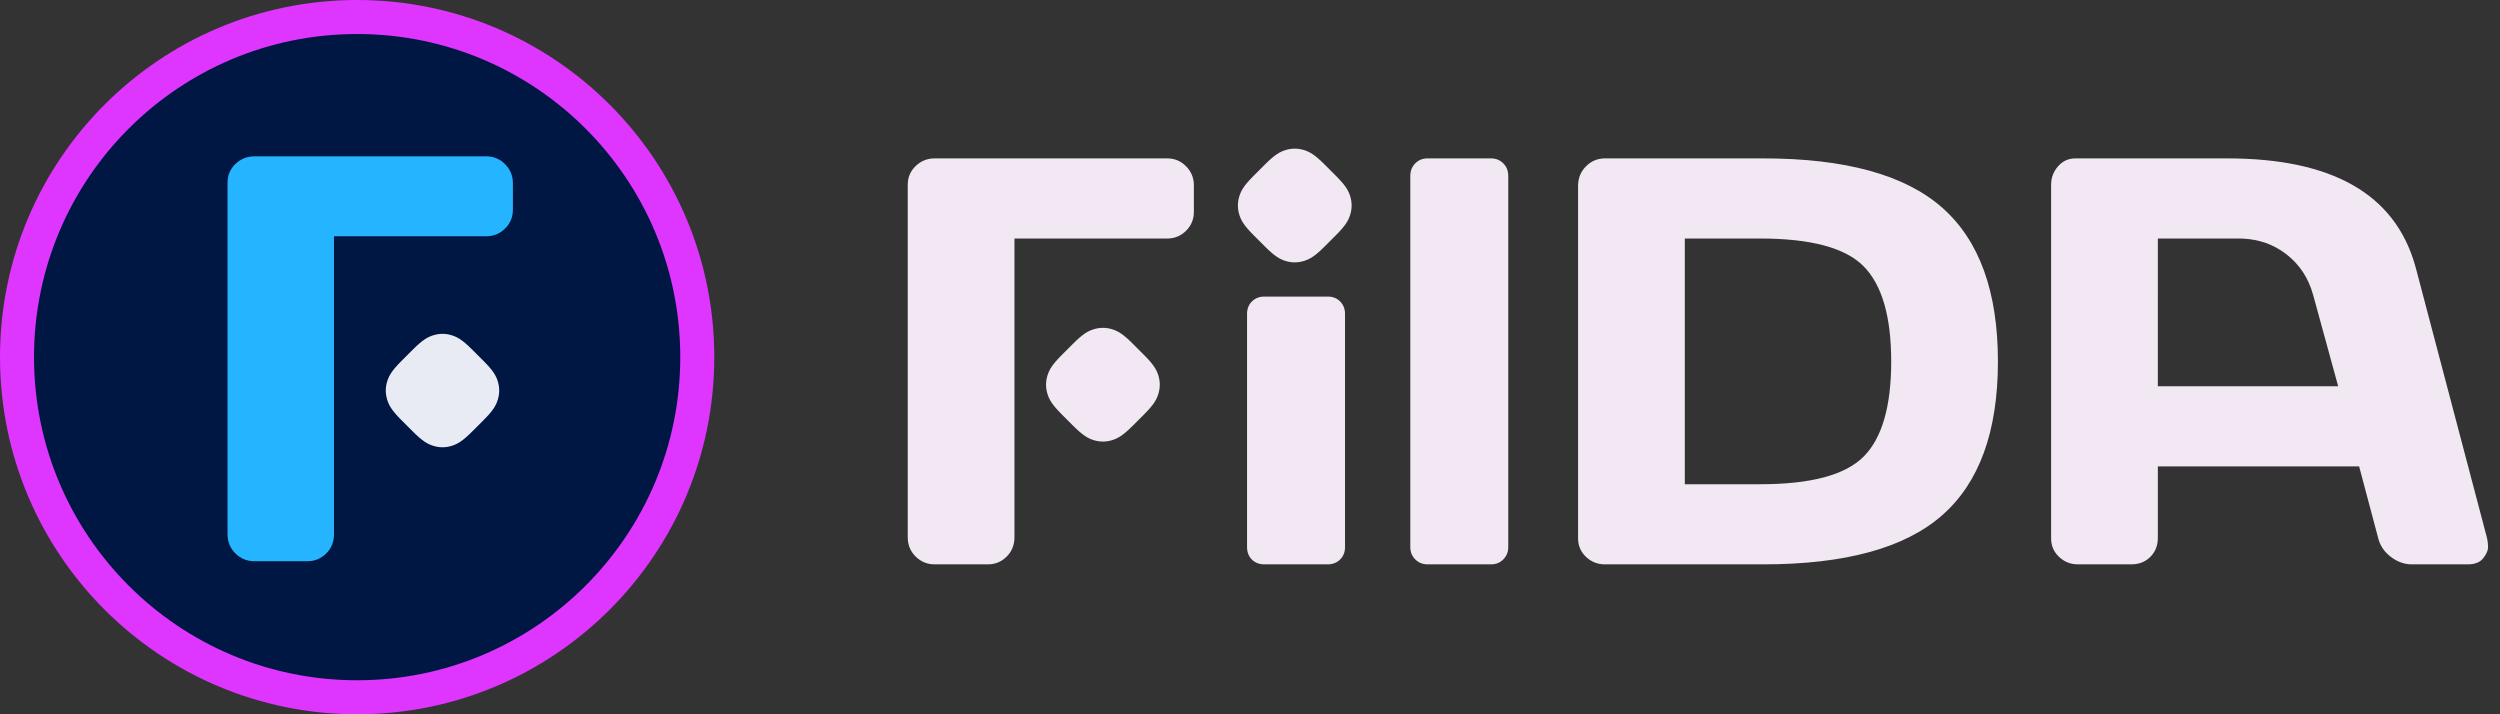
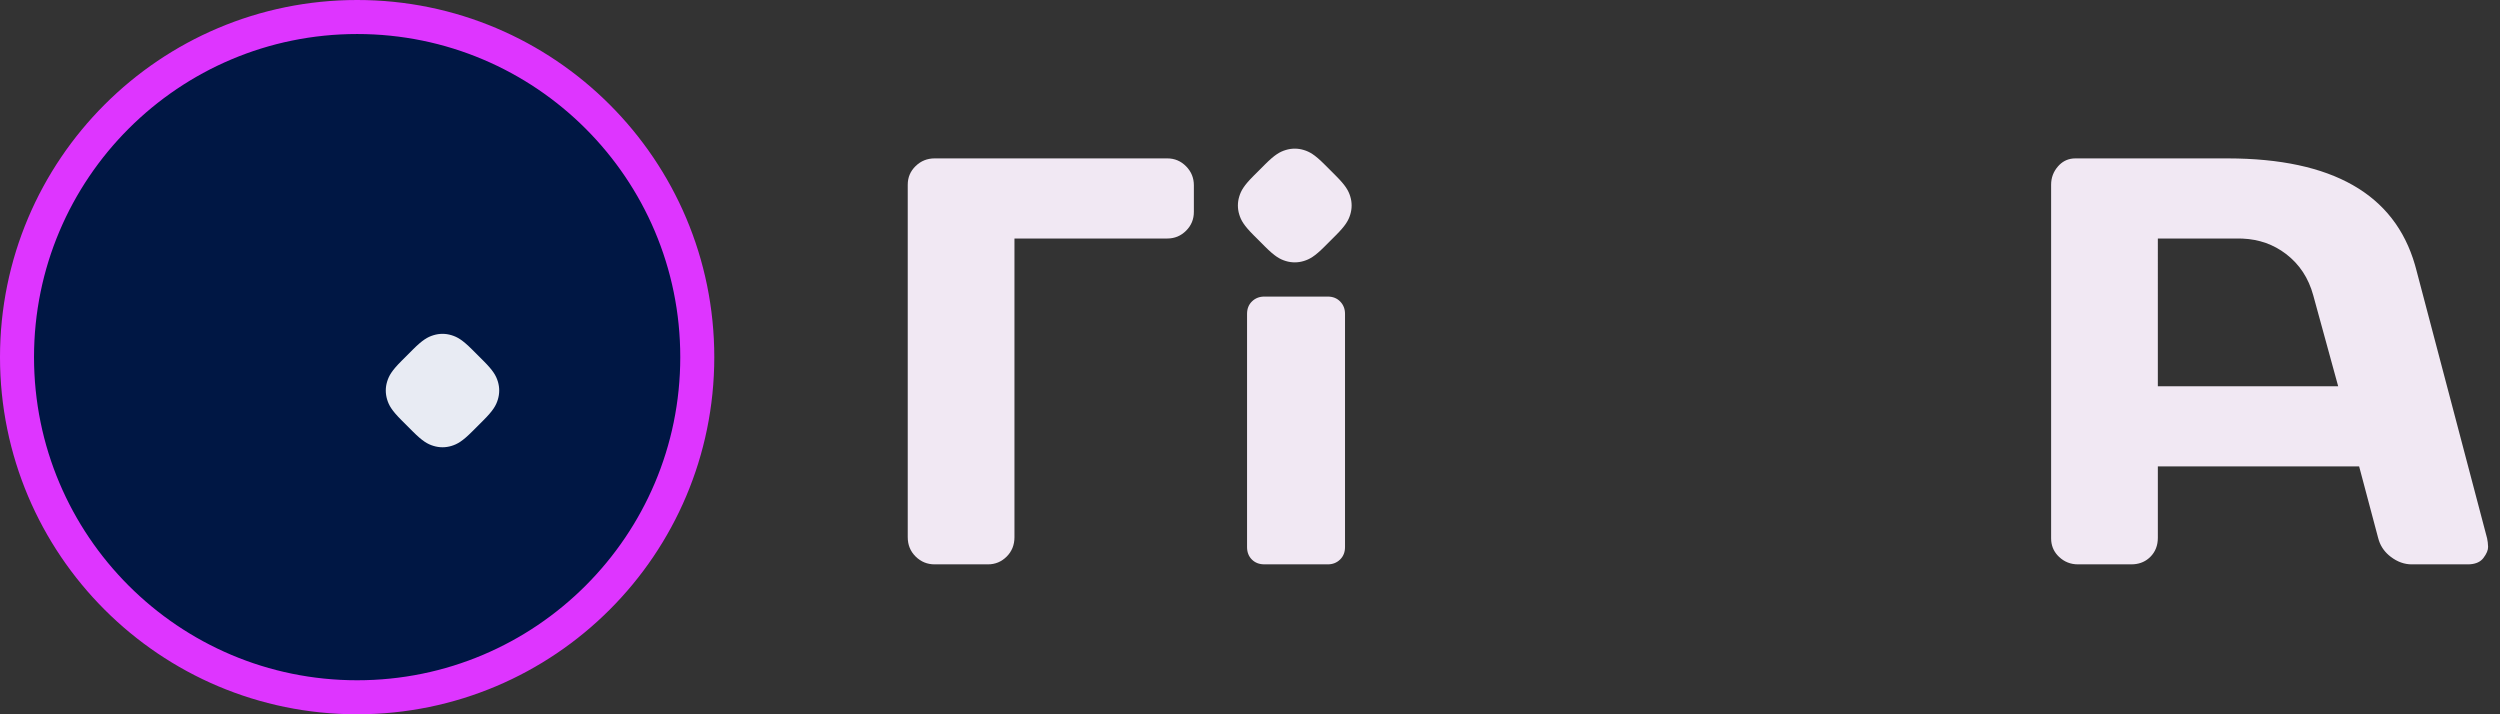
<svg xmlns="http://www.w3.org/2000/svg" width="168" height="48" viewBox="0 0 168 48">
  <rect x="0" y="0" width="168" height="48" fill="#333333" stroke="none" />
  <g fill="none" fill-rule="evenodd">
    <g>
      <g>
        <g fill="#F1E8F3">
-           <path fill-rule="nonzero" d="M39.195 28.925c.33 0 .605-.11.827-.333.222-.222.333-.498.333-.827V2.823c0-.342-.11-.624-.333-.846-.222-.222-.497-.333-.827-.333h-4.262c-.33 0-.605.11-.827.333-.222.222-.333.504-.333.846v24.942c0 .33.11.605.333.827.222.222.497.333.827.333h4.262zm18.294 0c5.505 0 9.51-1.097 12.015-3.291 2.505-2.194 3.757-5.641 3.757-10.34 0-4.7-1.252-8.149-3.757-10.35-2.505-2.2-6.51-3.3-12.015-3.3H46.855c-.495 0-.92.177-1.275.532-.355.355-.533.793-.533 1.313v23.686c0 .495.178.91.533 1.246.355.336.78.504 1.275.504h10.634zm-.209-5.384h-5.06V7.028h5.06c3.412 0 5.733.624 6.963 1.874 1.23 1.249 1.846 3.38 1.846 6.392 0 3.012-.615 5.14-1.846 6.383-1.23 1.243-3.551 1.864-6.963 1.864z" transform="translate(-66 -54) translate(66 54) translate(61 9)" />
          <path fill-rule="nonzero" d="M104.564 1.644l.172.008c.394.039.726.214.998.524.311.355.466.768.466 1.237v23.762l-.008.182c-.039.415-.214.77-.524 1.064-.355.336-.78.504-1.275.504h-3.577l-.19-.008c-.435-.036-.8-.202-1.094-.496-.336-.336-.504-.764-.504-1.284v-4.794H85.501l-1.274 4.794-.055.19c-.146.435-.413.8-.801 1.094-.444.336-.914.504-1.408.504h-3.748l-.16-.005c-.412-.028-.714-.17-.905-.423-.216-.285-.32-.536-.315-.751.007-.216.03-.406.067-.571l4.775-18.112.075-.271c1.376-4.753 5.562-7.136 12.558-7.148h10.254zm-5.536 5.384h-5.422l-.278.006c-1.102.049-2.072.392-2.909 1.03-.907.692-1.519 1.62-1.836 2.788l-1.674 6.107h12.119V7.028z" transform="translate(-66 -54) translate(66 54) translate(61 9) matrix(-1 0 0 1 183.035 0)" />
          <path fill-rule="nonzero" d="M5.384 28.925c.495 0 .916-.174 1.265-.523.349-.349.523-.783.523-1.303V7.028H17.44c.495 0 .916-.175 1.265-.524.35-.348.523-.77.523-1.265V3.451c0-.495-.174-.92-.523-1.275-.349-.355-.77-.532-1.265-.532H1.807c-.494 0-.92.17-1.274.513C.178 2.5 0 2.918 0 3.413v23.686c0 .52.178.954.533 1.303.355.349.78.523 1.274.523h3.577z" transform="translate(-66 -54) translate(66 54) translate(61 9)" />
          <path d="M25.467 1.444h1.083c.923 0 1.302.105 1.67.301.368.197.656.486.853.854.197.368.302.747.302 1.67v1.083c0 .923-.105 1.302-.302 1.67-.197.367-.485.656-.853.853-.368.197-.747.301-1.67.301h-1.083c-.923 0-1.302-.104-1.67-.301-.368-.197-.657-.486-.853-.853-.197-.368-.302-.747-.302-1.67V4.268c0-.922.105-1.301.302-1.67.196-.367.485-.656.853-.853.368-.196.747-.301 1.67-.301z" transform="translate(-66 -54) translate(66 54) translate(61 9) rotate(45 26.008 4.81)" />
-           <path d="M12.575 13.486h1.083c.923 0 1.302.104 1.67.301.367.197.656.486.853.854.197.368.302.746.302 1.67v1.083c0 .923-.105 1.301-.302 1.67-.197.367-.486.656-.853.853-.368.196-.747.301-1.67.301h-1.083c-.923 0-1.302-.105-1.67-.301-.368-.197-.657-.486-.853-.854-.197-.368-.302-.746-.302-1.67V16.31c0-.923.105-1.301.302-1.67.196-.367.485-.656.853-.853.368-.197.747-.301 1.67-.301z" transform="translate(-66 -54) translate(66 54) translate(61 9) rotate(45 13.116 16.852)" />
          <path d="M28.225 28.925c.33 0 .605-.108.827-.323.222-.216.333-.495.333-.837V12.09c0-.33-.108-.605-.323-.827-.216-.222-.495-.333-.837-.333h-4.262c-.33 0-.606.108-.828.323-.222.216-.333.495-.333.837v15.674c0 .342.108.621.324.837.216.215.495.323.837.323h4.262z" transform="translate(-66 -54) translate(66 54) translate(61 9)" />
        </g>
        <g>
          <path fill="#001744" fill-rule="nonzero" d="M24 1.5C11.574 1.5 1.5 11.574 1.5 24S11.574 46.5 24 46.5 46.5 36.426 46.5 24 36.426 1.5 24 1.5z" transform="translate(-66 -54) translate(66 54)" />
          <path fill="#DE35FF" d="M24 0c13.255 0 24 10.745 24 24S37.255 48 24 48 0 37.255 0 24 10.745 0 24 0zm0 2.286C12.008 2.286 2.286 12.008 2.286 24c0 11.992 9.722 21.714 21.714 21.714 11.992 0 21.714-9.722 21.714-21.714 0-11.992-9.722-21.714-21.714-21.714z" transform="translate(-66 -54) translate(66 54)" />
-           <path fill="#25B4FF" d="M20.66 37.714c.493 0 .914-.174 1.262-.521.348-.348.522-.782.522-1.3V15.876h10.24c.493 0 .913-.174 1.261-.522.348-.347.522-.768.522-1.261v-1.784c0-.493-.174-.917-.522-1.271-.348-.354-.768-.531-1.261-.531h-15.59c-.494 0-.918.17-1.272.512-.354.341-.531.759-.531 1.252v23.622c0 .518.177.952.531 1.3.354.347.778.521 1.271.521h3.567z" transform="translate(-66 -54) translate(66 54)" />
          <path fill="#E8EBF3" d="M29.196 22.888h1.08c.921 0 1.299.105 1.666.3.367.197.654.485.85.852.197.367.301.745.301 1.665v1.08c0 .92-.104 1.299-.3 1.666-.197.367-.484.654-.851.85-.367.197-.745.301-1.665.301h-1.08c-.921 0-1.3-.104-1.666-.3-.367-.197-.655-.484-.851-.851-.196-.367-.3-.745-.3-1.666v-1.08c0-.92.104-1.298.3-1.665s.484-.655.85-.851c.368-.196.746-.3 1.666-.3z" transform="translate(-66 -54) translate(66 54) rotate(45 29.736 26.245)" />
        </g>
      </g>
    </g>
  </g>
</svg>